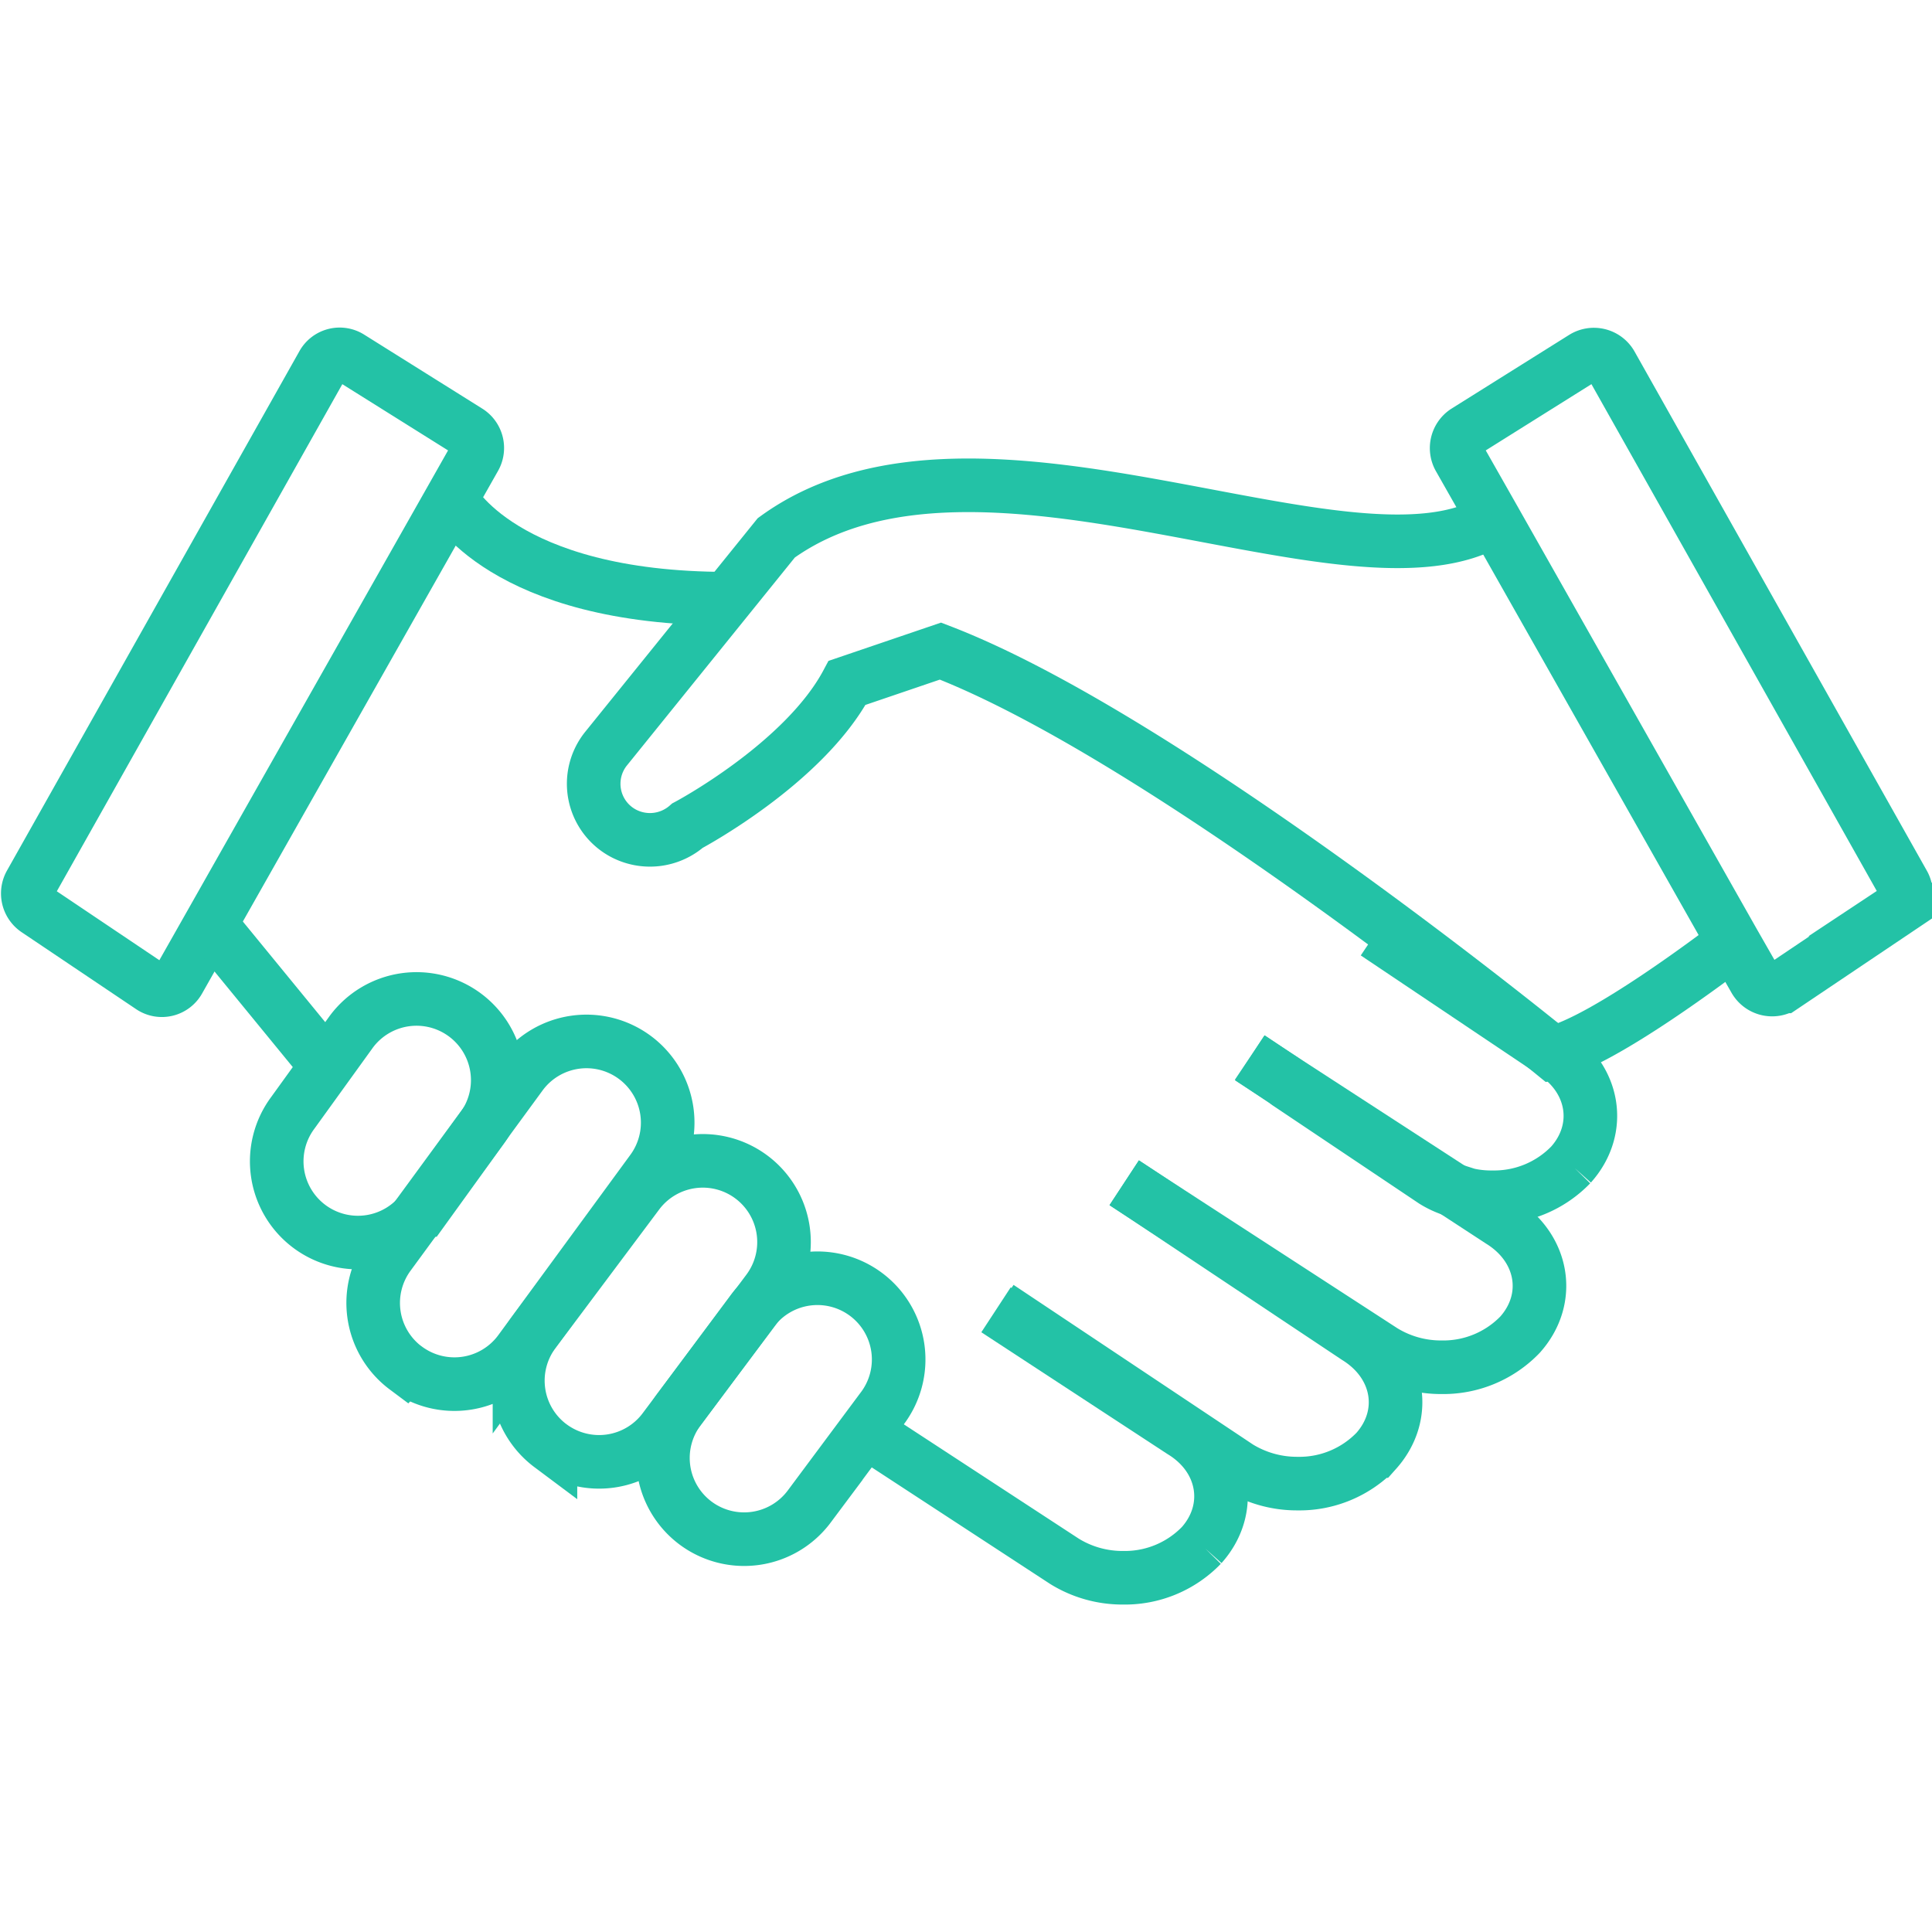
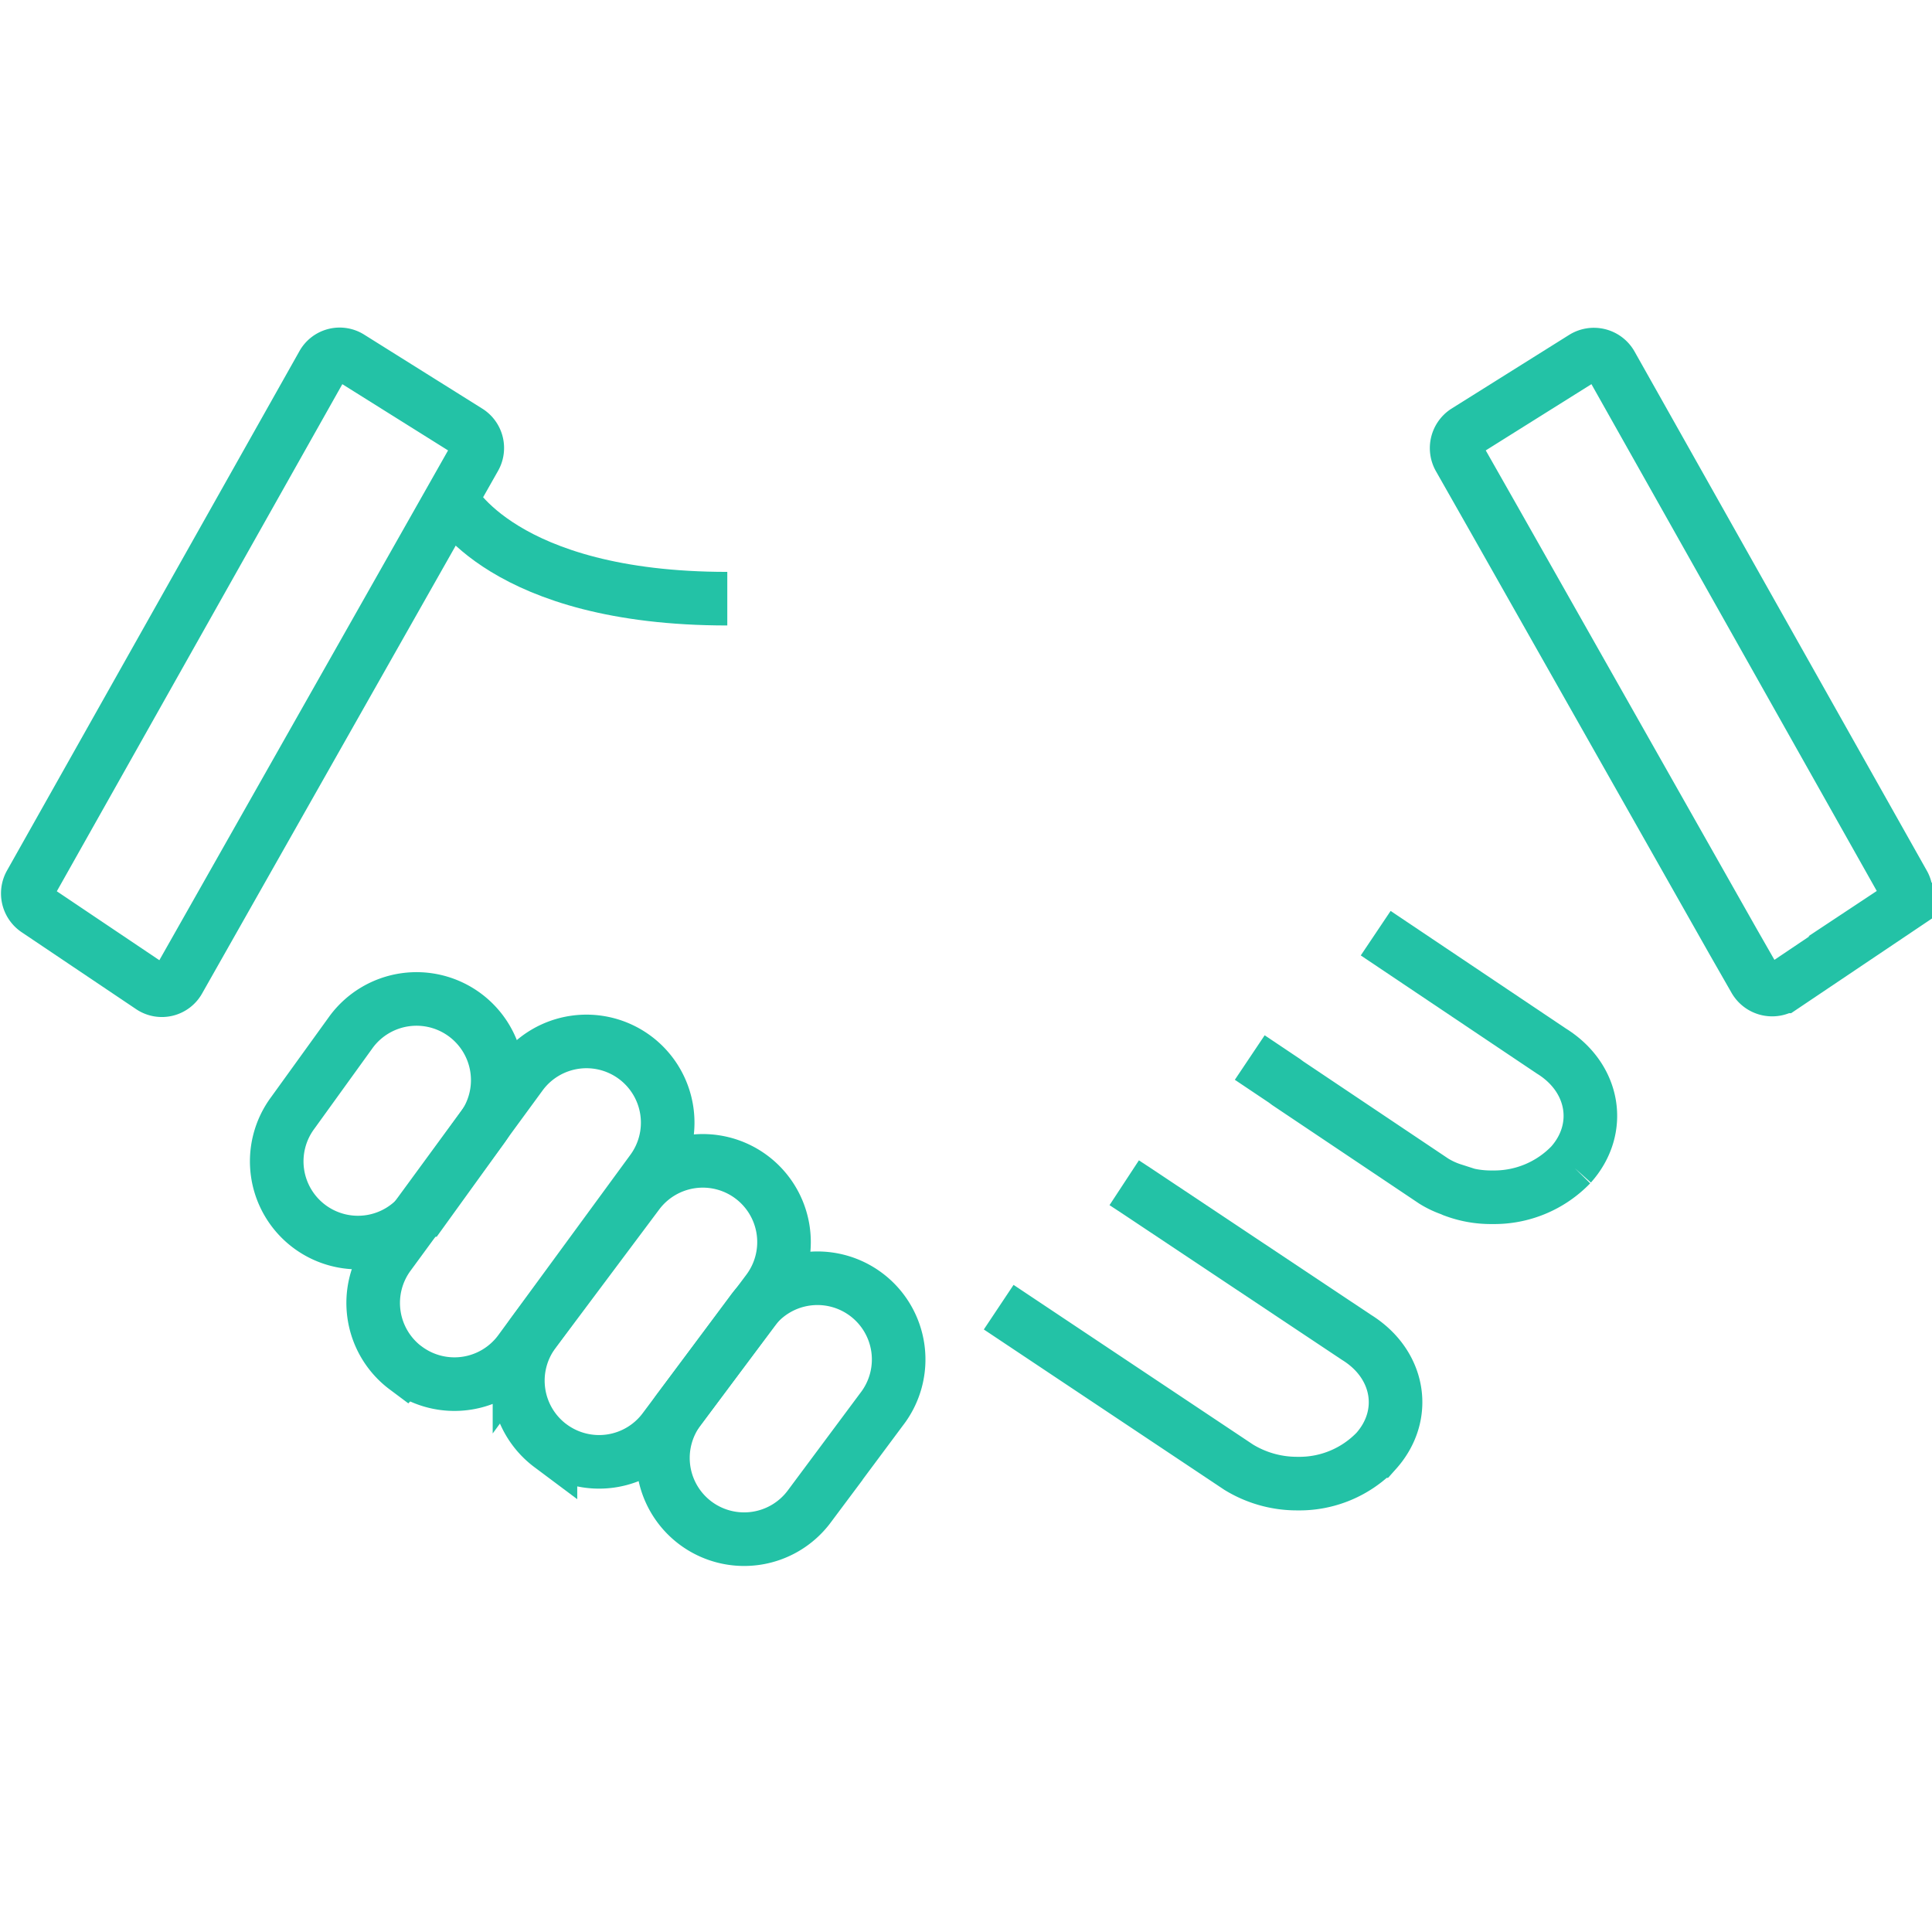
<svg xmlns="http://www.w3.org/2000/svg" width="200" height="200" viewBox="0 0 200 200">
  <defs>
    <clipPath id="clip-path">
      <rect id="Rectangle_12" data-name="Rectangle 12" width="200" height="200" transform="translate(1115 521)" fill="#fff" stroke="#707070" stroke-width="1" />
    </clipPath>
  </defs>
  <g id="Mask_Group_12" data-name="Mask Group 12" transform="translate(-1115 -521)" clip-path="url(#clip-path)">
    <g id="Commitment-" transform="translate(1113.657 519.575)">
      <path id="Path_22" data-name="Path 22" d="M34.75,39.148,4.477,92.917a2.062,2.062,0,0,0,.634,2.694l11.847,7.964a2,2,0,0,0,2.893-.674L50.48,48.816a2.035,2.035,0,0,0-.674-2.734L37.6,38.435A2,2,0,0,0,34.75,39.148Z" fill="none" stroke="#23c2a6" stroke-miterlimit="10" stroke-width="5.547" />
      <path id="Path_23" data-name="Path 23" d="M197.761,95.572l-11.847,7.964a2.072,2.072,0,0,1-2.893-.674L180.8,98.979,156.037,55.235l-3.645-6.419a2.073,2.073,0,0,1,.674-2.734l12.2-7.647a2.062,2.062,0,0,1,2.853.713l30.272,53.769a2,2,0,0,1-.634,2.655Z" fill="none" stroke="#23c2a6" stroke-miterlimit="10" stroke-width="5.547" />
-       <path id="Path_24" data-name="Path 24" d="M156,55.2c-14.542,9.113-53.373-13.274-74.294,1.9L64.111,78.89a5.8,5.8,0,0,0,1.7,8.757,5.87,5.87,0,0,0,6.7-.753s12.046-6.379,16.523-14.78L98.7,68.826c23.457,8.995,63.358,41.6,63.358,41.6,5.31-1.228,17.236-10.3,18.742-11.451" fill="none" stroke="#23c2a6" stroke-miterlimit="10" stroke-width="5.547" />
      <path id="Path_25" data-name="Path 25" d="M48.063,53.1s5.27,10.3,28.569,10.3" fill="none" stroke="#23c2a6" stroke-miterlimit="10" stroke-width="5.547" />
      <path id="Path_26" data-name="Path 26" d="M75.126,142.684h0" fill="none" stroke="#23c2a6" stroke-miterlimit="10" stroke-width="5.547" />
-       <path id="Path_27" data-name="Path 27" d="M23.14,97.117l10.9,13.313,1.347,1.07" fill="none" stroke="#23c2a6" stroke-miterlimit="10" stroke-width="5.547" />
      <g id="Group_4" data-name="Group 4">
        <path id="Path_28" data-name="Path 28" d="M48.618,121.882l-.04-.04" fill="none" stroke="#23c2a6" stroke-miterlimit="10" stroke-width="5.547" />
-         <path id="Path_29" data-name="Path 29" d="M61.892,132.3l-.079-.079" fill="none" stroke="#23c2a6" stroke-miterlimit="10" stroke-width="5.547" />
        <path id="Path_30" data-name="Path 30" d="M73.343,159.088a8.408,8.408,0,0,1-1.7-11.768l7.489-10.064A8.408,8.408,0,1,1,92.6,147.32l-7.489,10.064A8.408,8.408,0,0,1,73.343,159.088Z" fill="none" stroke="#23c2a6" stroke-miterlimit="10" stroke-width="5.547" />
        <path id="Path_31" data-name="Path 31" d="M58.326,151.084a8.408,8.408,0,0,1-1.7-11.768L67.36,124.972a8.408,8.408,0,0,1,13.472,10.064L70.094,149.381a8.408,8.408,0,0,1-11.768,1.7Z" fill="none" stroke="#23c2a6" stroke-miterlimit="10" stroke-width="5.547" />
        <path id="Path_32" data-name="Path 32" d="M43.348,143.041a8.408,8.408,0,0,1-1.7-11.768l13.67-18.663a8.408,8.408,0,1,1,13.472,10.064l-13.67,18.663a8.408,8.408,0,0,1-11.768,1.7Z" fill="none" stroke="#23c2a6" stroke-miterlimit="10" stroke-width="5.547" />
        <path id="Path_33" data-name="Path 33" d="M33.363,128.38a8.408,8.408,0,0,1-1.7-11.768l6.062-8.4a8.408,8.408,0,0,1,13.472,10.064l-6.062,8.4A8.408,8.408,0,0,1,33.363,128.38Z" fill="none" stroke="#23c2a6" stroke-miterlimit="10" stroke-width="5.547" />
      </g>
      <g id="Group_5" data-name="Group 5">
-         <path id="Path_34" data-name="Path 34" d="M104.448,137.018l19.257,12.6c4.477,2.734,5.349,8.044,2.021,11.768a11.026,11.026,0,0,1-8.123,3.368,11.411,11.411,0,0,1-6.062-1.7L91.411,149.9" fill="none" stroke="#23c2a6" stroke-miterlimit="10" stroke-width="5.547" />
        <path id="Path_35" data-name="Path 35" d="M117.721,123.863l1.268.832,22.784,15.176c4.477,2.774,5.349,8.044,2.021,11.768a11.026,11.026,0,0,1-8.123,3.368,11.547,11.547,0,0,1-6.1-1.7l-24.844-16.563" fill="none" stroke="#23c2a6" stroke-miterlimit="10" stroke-width="5.547" />
-         <path id="Path_36" data-name="Path 36" d="M130.718,110.946l3.645,2.377,17.395,11.293,4.913,3.21c4.477,2.774,5.349,8.044,2.021,11.768a11.026,11.026,0,0,1-8.123,3.368,11.411,11.411,0,0,1-6.062-1.7L118.989,124.7l-1.268-.832" fill="none" stroke="#23c2a6" stroke-miterlimit="10" stroke-width="5.547" />
        <path id="Path_37" data-name="Path 37" d="M143.754,98.028l18.187,12.2c4.477,2.774,5.349,8.044,2.021,11.768a11.026,11.026,0,0,1-8.123,3.368,10.873,10.873,0,0,1-4.042-.713.039.039,0,0,1-.04-.04,8.984,8.984,0,0,1-1.981-.911l-15.136-10.144-.317-.238-3.606-2.417" fill="none" stroke="#23c2a6" stroke-miterlimit="10" stroke-width="5.547" />
      </g>
    </g>
  </g>
</svg>